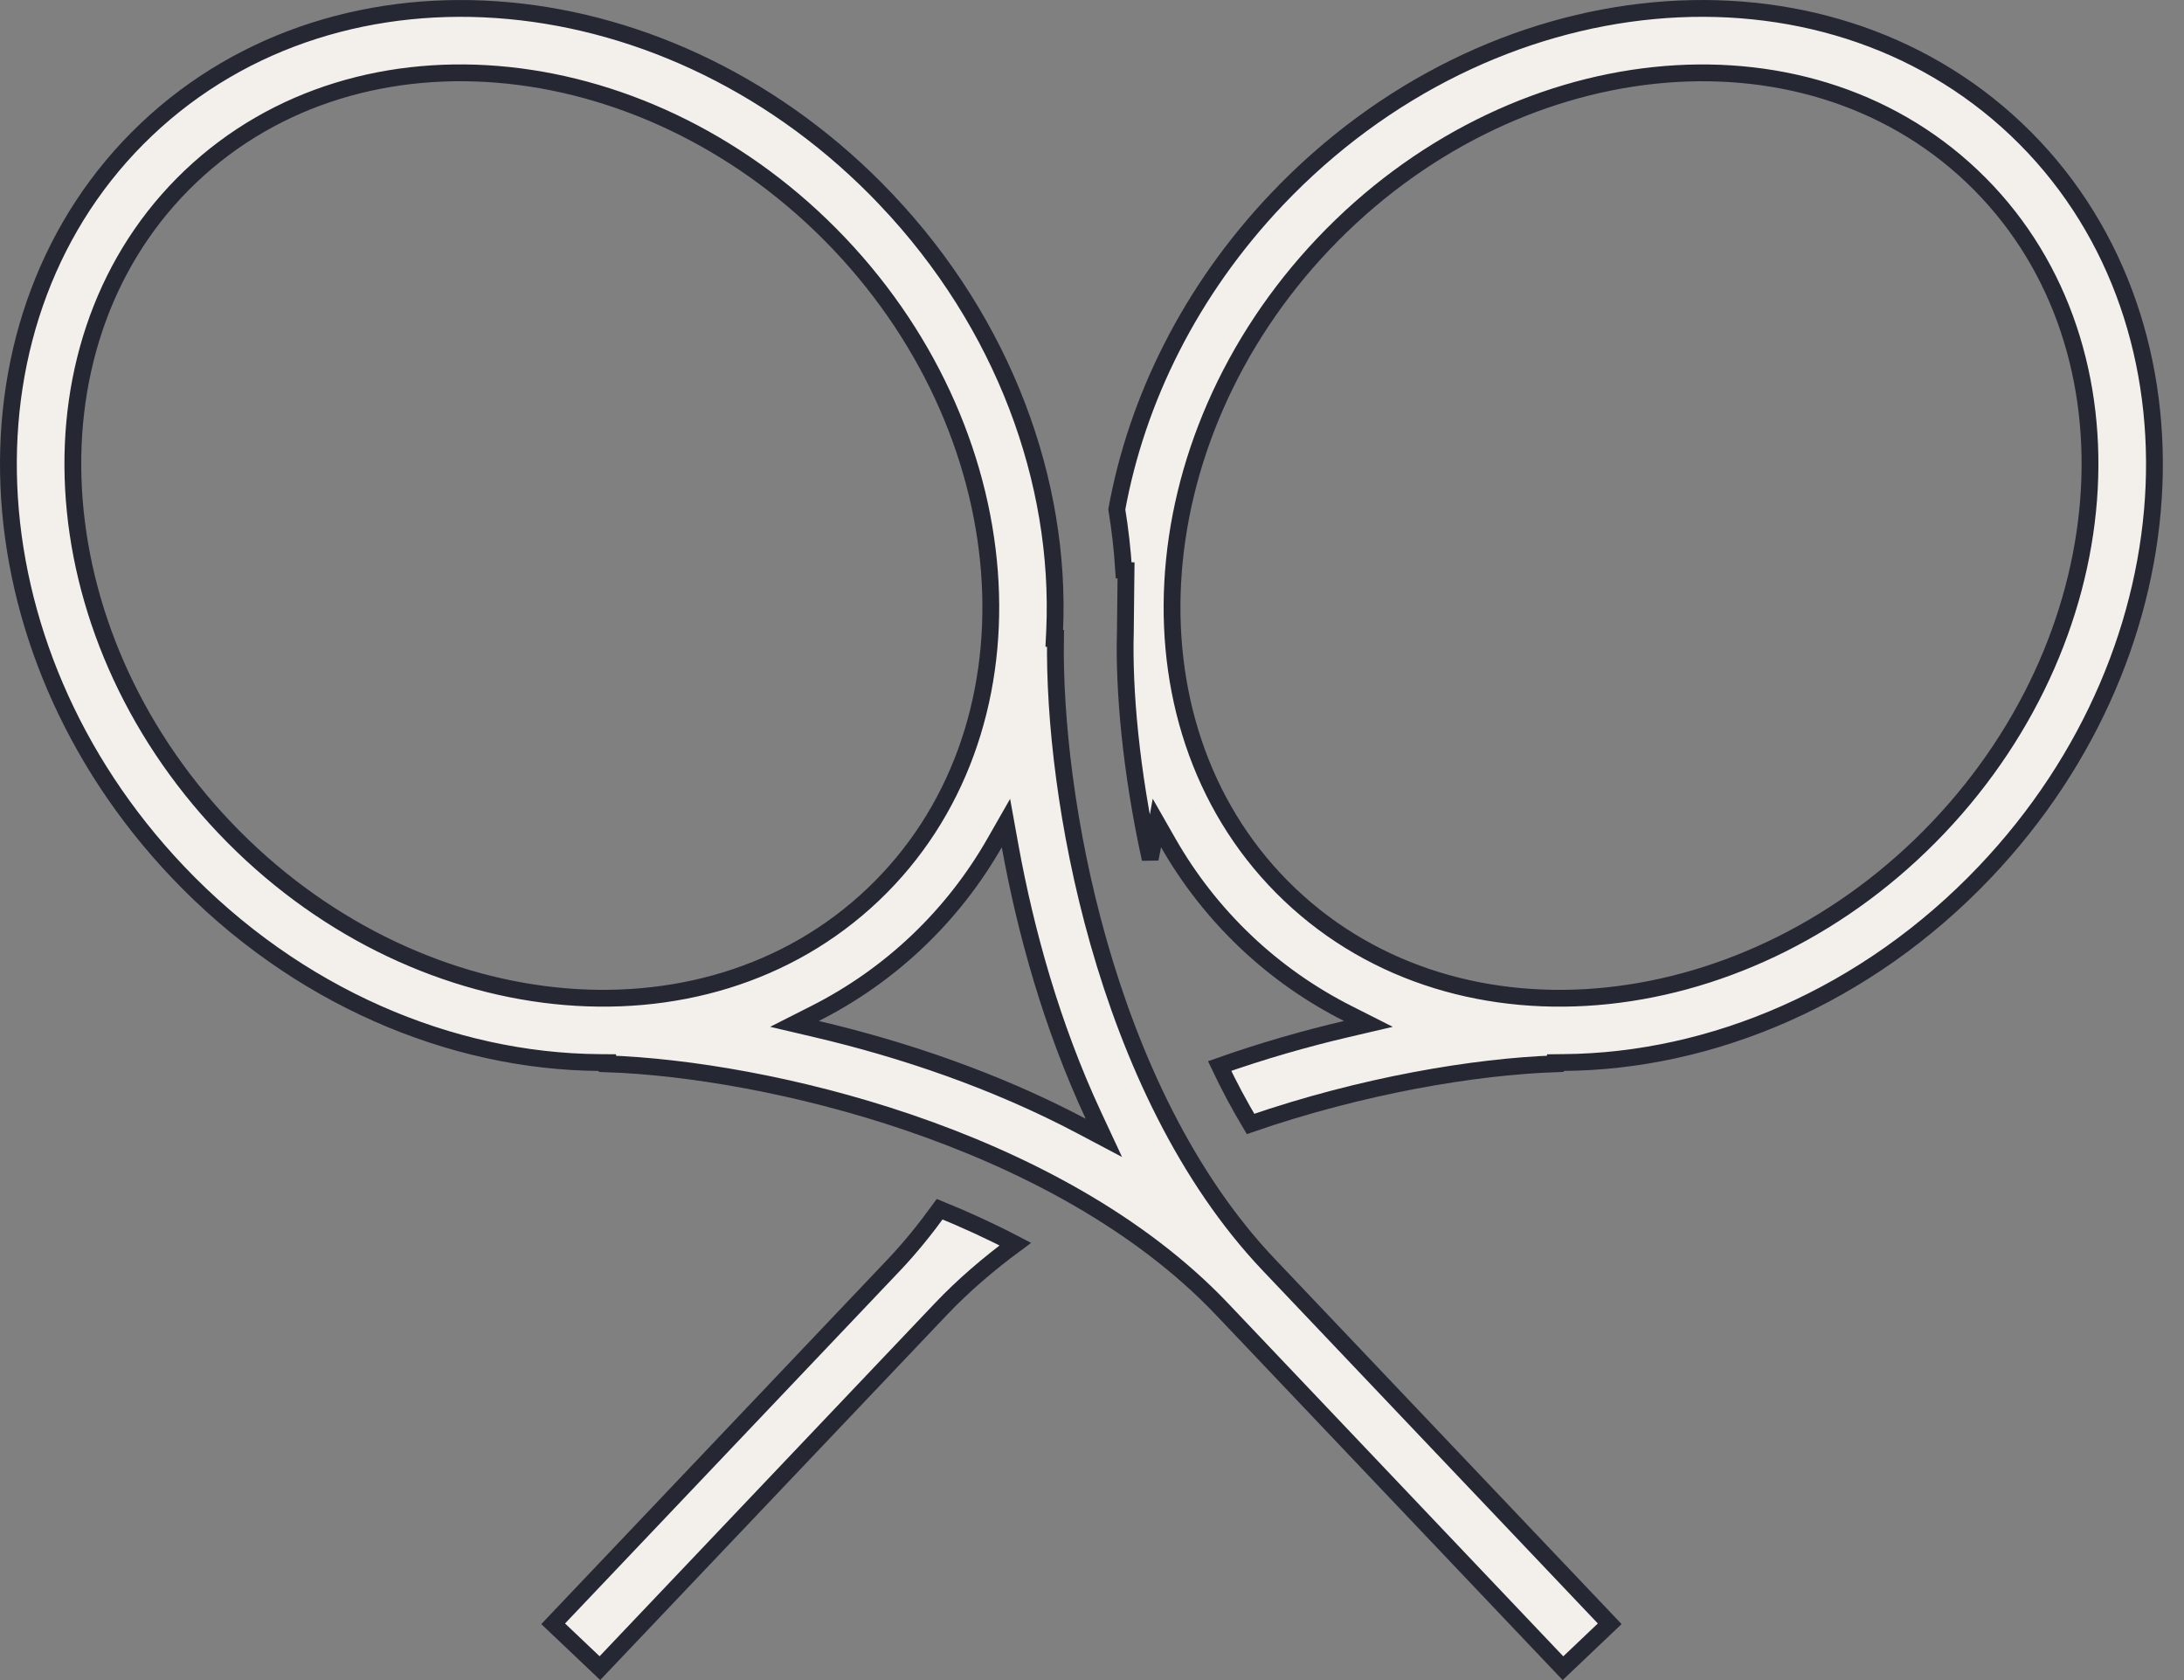
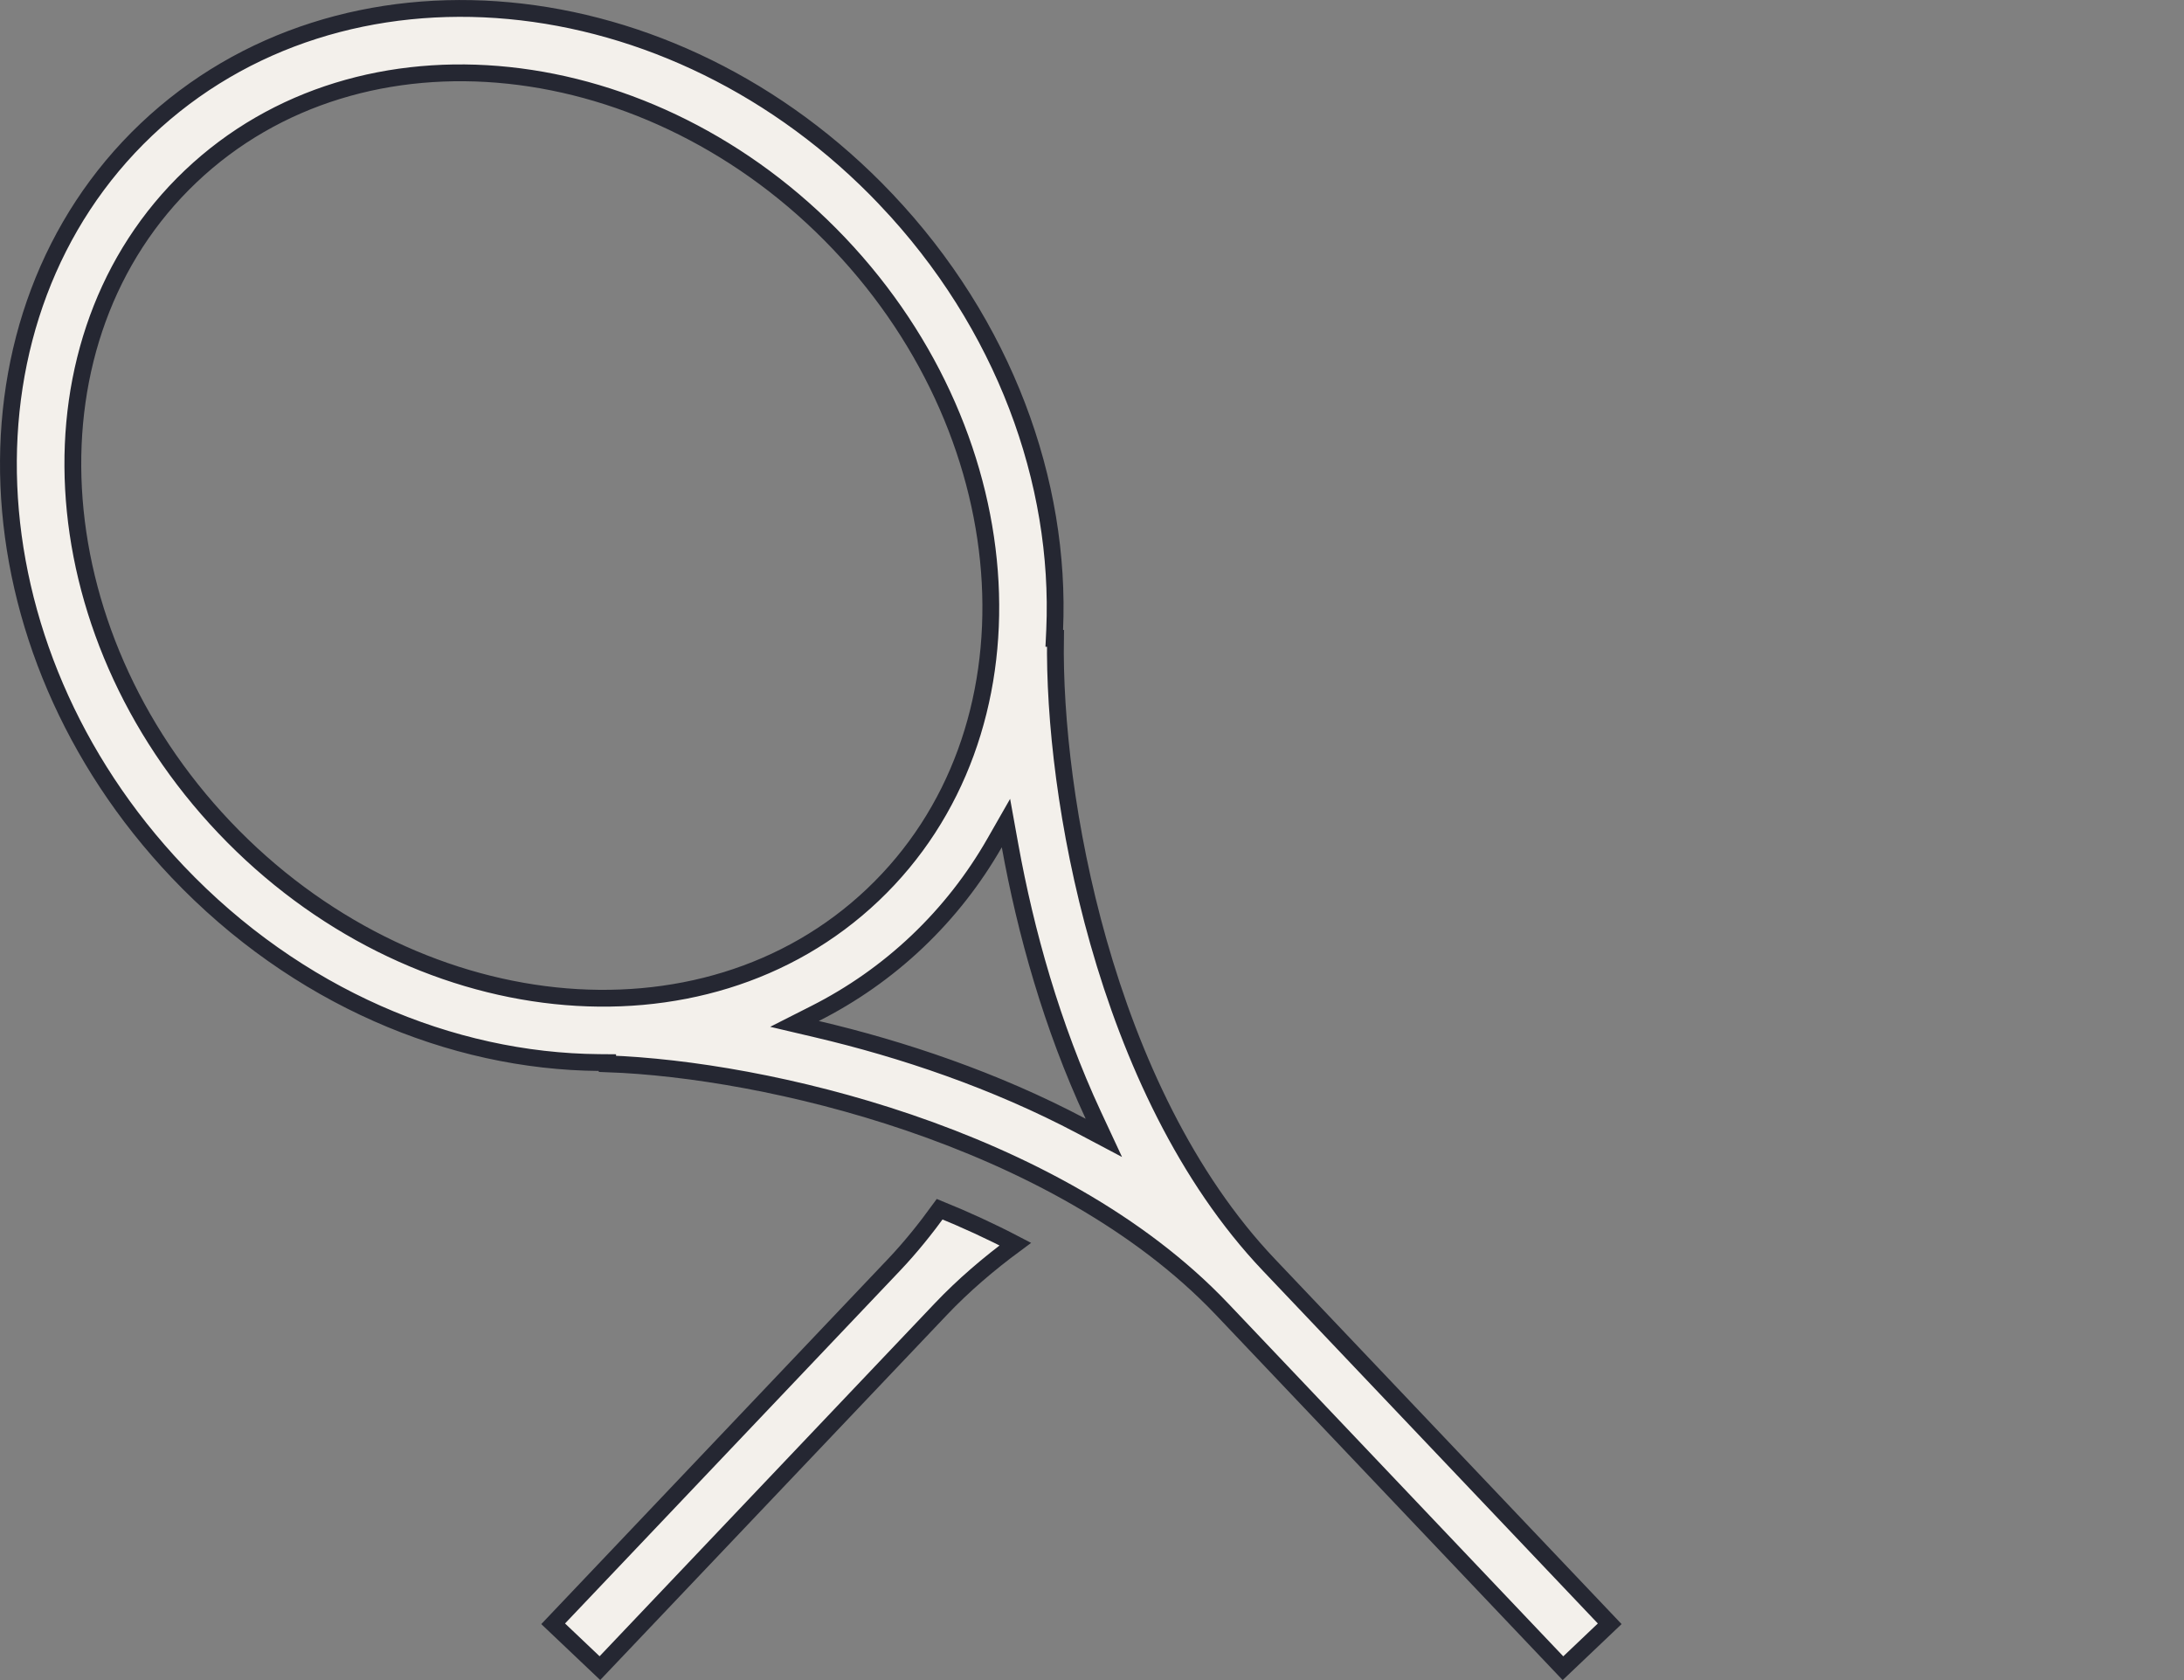
<svg xmlns="http://www.w3.org/2000/svg" width="65" height="50" viewBox="0 0 65 50" fill="none">
  <rect x="0" y="0" width="65" height="50" fill="#808080" stroke="none" />
  <path d="M27.967 35.987C28.733 36.298 29.486 36.644 30.218 37.026C29.422 37.614 28.671 38.255 27.999 38.963L17.854 49.645L16.463 48.325L26.608 37.642C27.098 37.126 27.546 36.567 27.967 35.987Z" fill="#F3F0EB" stroke="#252732" stroke-width="0.5" />
-   <path d="M38.004 5.93C44.363 -0.766 54.218 -1.649 60.016 3.856C65.814 9.363 65.44 19.25 59.081 25.945C55.554 29.66 50.941 31.586 46.545 31.621L46.292 31.624V31.659C43.892 31.744 40.557 32.298 37.218 33.449C36.887 32.895 36.58 32.319 36.298 31.726C37.577 31.275 38.846 30.912 40.057 30.628L40.725 30.472L40.112 30.162C39.017 29.608 37.992 28.895 37.069 28.019V28.018C36.147 27.142 35.382 26.155 34.772 25.09L34.431 24.493L34.309 25.17C34.285 25.3 34.257 25.431 34.231 25.564C33.659 22.965 33.443 20.529 33.493 18.807V18.802L33.51 17.221L33.513 16.976L33.443 16.973C33.405 16.366 33.336 15.761 33.238 15.159C33.834 11.892 35.425 8.646 38.004 5.93ZM58.694 5.248C53.624 0.434 44.967 1.385 39.395 7.251C33.824 13.117 33.32 21.813 38.39 26.628C43.46 31.443 52.119 30.493 57.69 24.626C63.262 18.759 63.764 10.063 58.694 5.248Z" fill="#F3F0EB" stroke="#252732" stroke-width="0.5" />
  <path d="M4.354 3.858C10.153 -1.649 20.007 -0.766 26.366 5.929V5.93C29.893 9.644 31.58 14.35 31.389 18.742L31.377 18.998H31.413C31.375 21.372 31.741 24.681 32.692 28.033C33.678 31.505 35.296 35.045 37.763 37.642L47.908 48.325L46.517 49.647L36.372 38.963C33.906 36.366 30.453 34.568 27.037 33.404C23.737 32.281 20.45 31.744 18.077 31.66L18.078 31.624L17.826 31.622C13.43 31.587 8.818 29.661 5.29 25.947C-1.069 19.251 -1.443 9.364 4.354 3.858ZM29.599 25.09C28.988 26.156 28.223 27.143 27.301 28.019C26.378 28.895 25.353 29.608 24.258 30.162L23.646 30.472L24.314 30.629C26.835 31.221 29.605 32.144 32.195 33.516L32.853 33.864L32.539 33.19C31.302 30.532 30.523 27.719 30.061 25.17L29.939 24.495L29.599 25.09ZM24.976 7.25C19.404 1.384 10.746 0.433 5.676 5.248C0.606 10.064 1.109 18.76 6.681 24.626C12.252 30.492 20.911 31.443 25.98 26.628C31.05 21.814 30.547 13.117 24.976 7.25Z" fill="#F3F0EB" stroke="#252732" stroke-width="0.5" />
</svg>